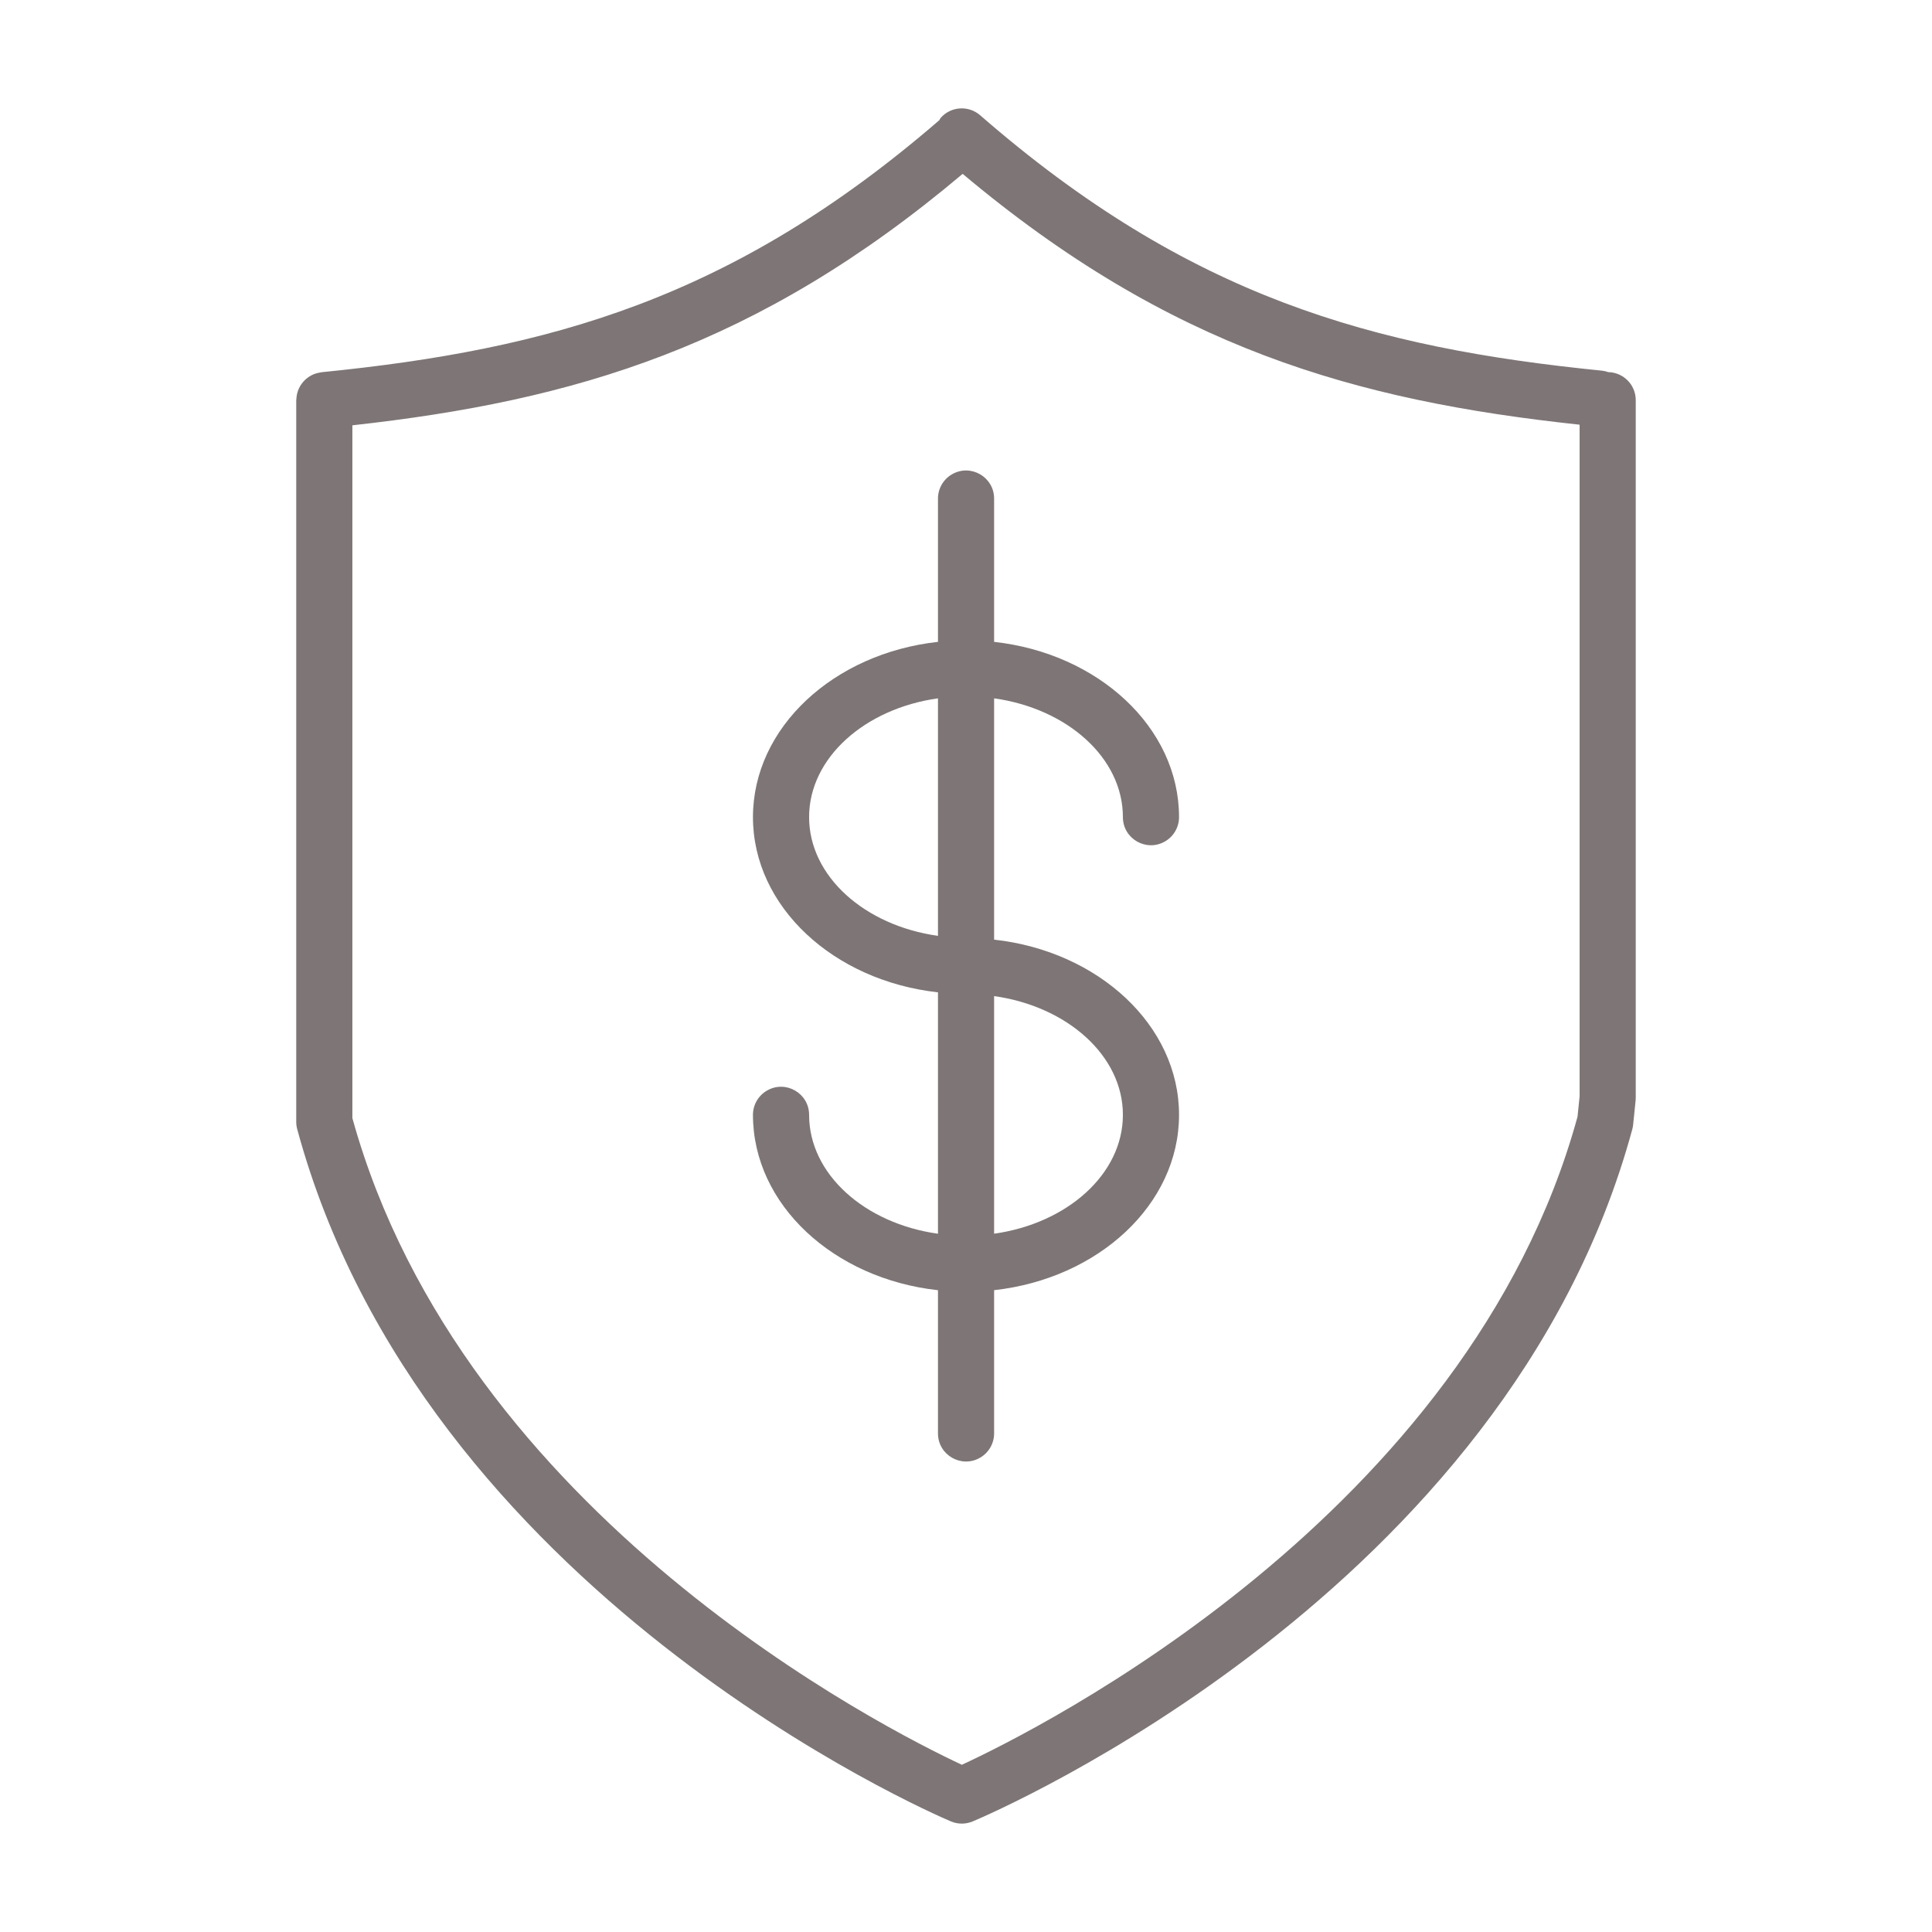
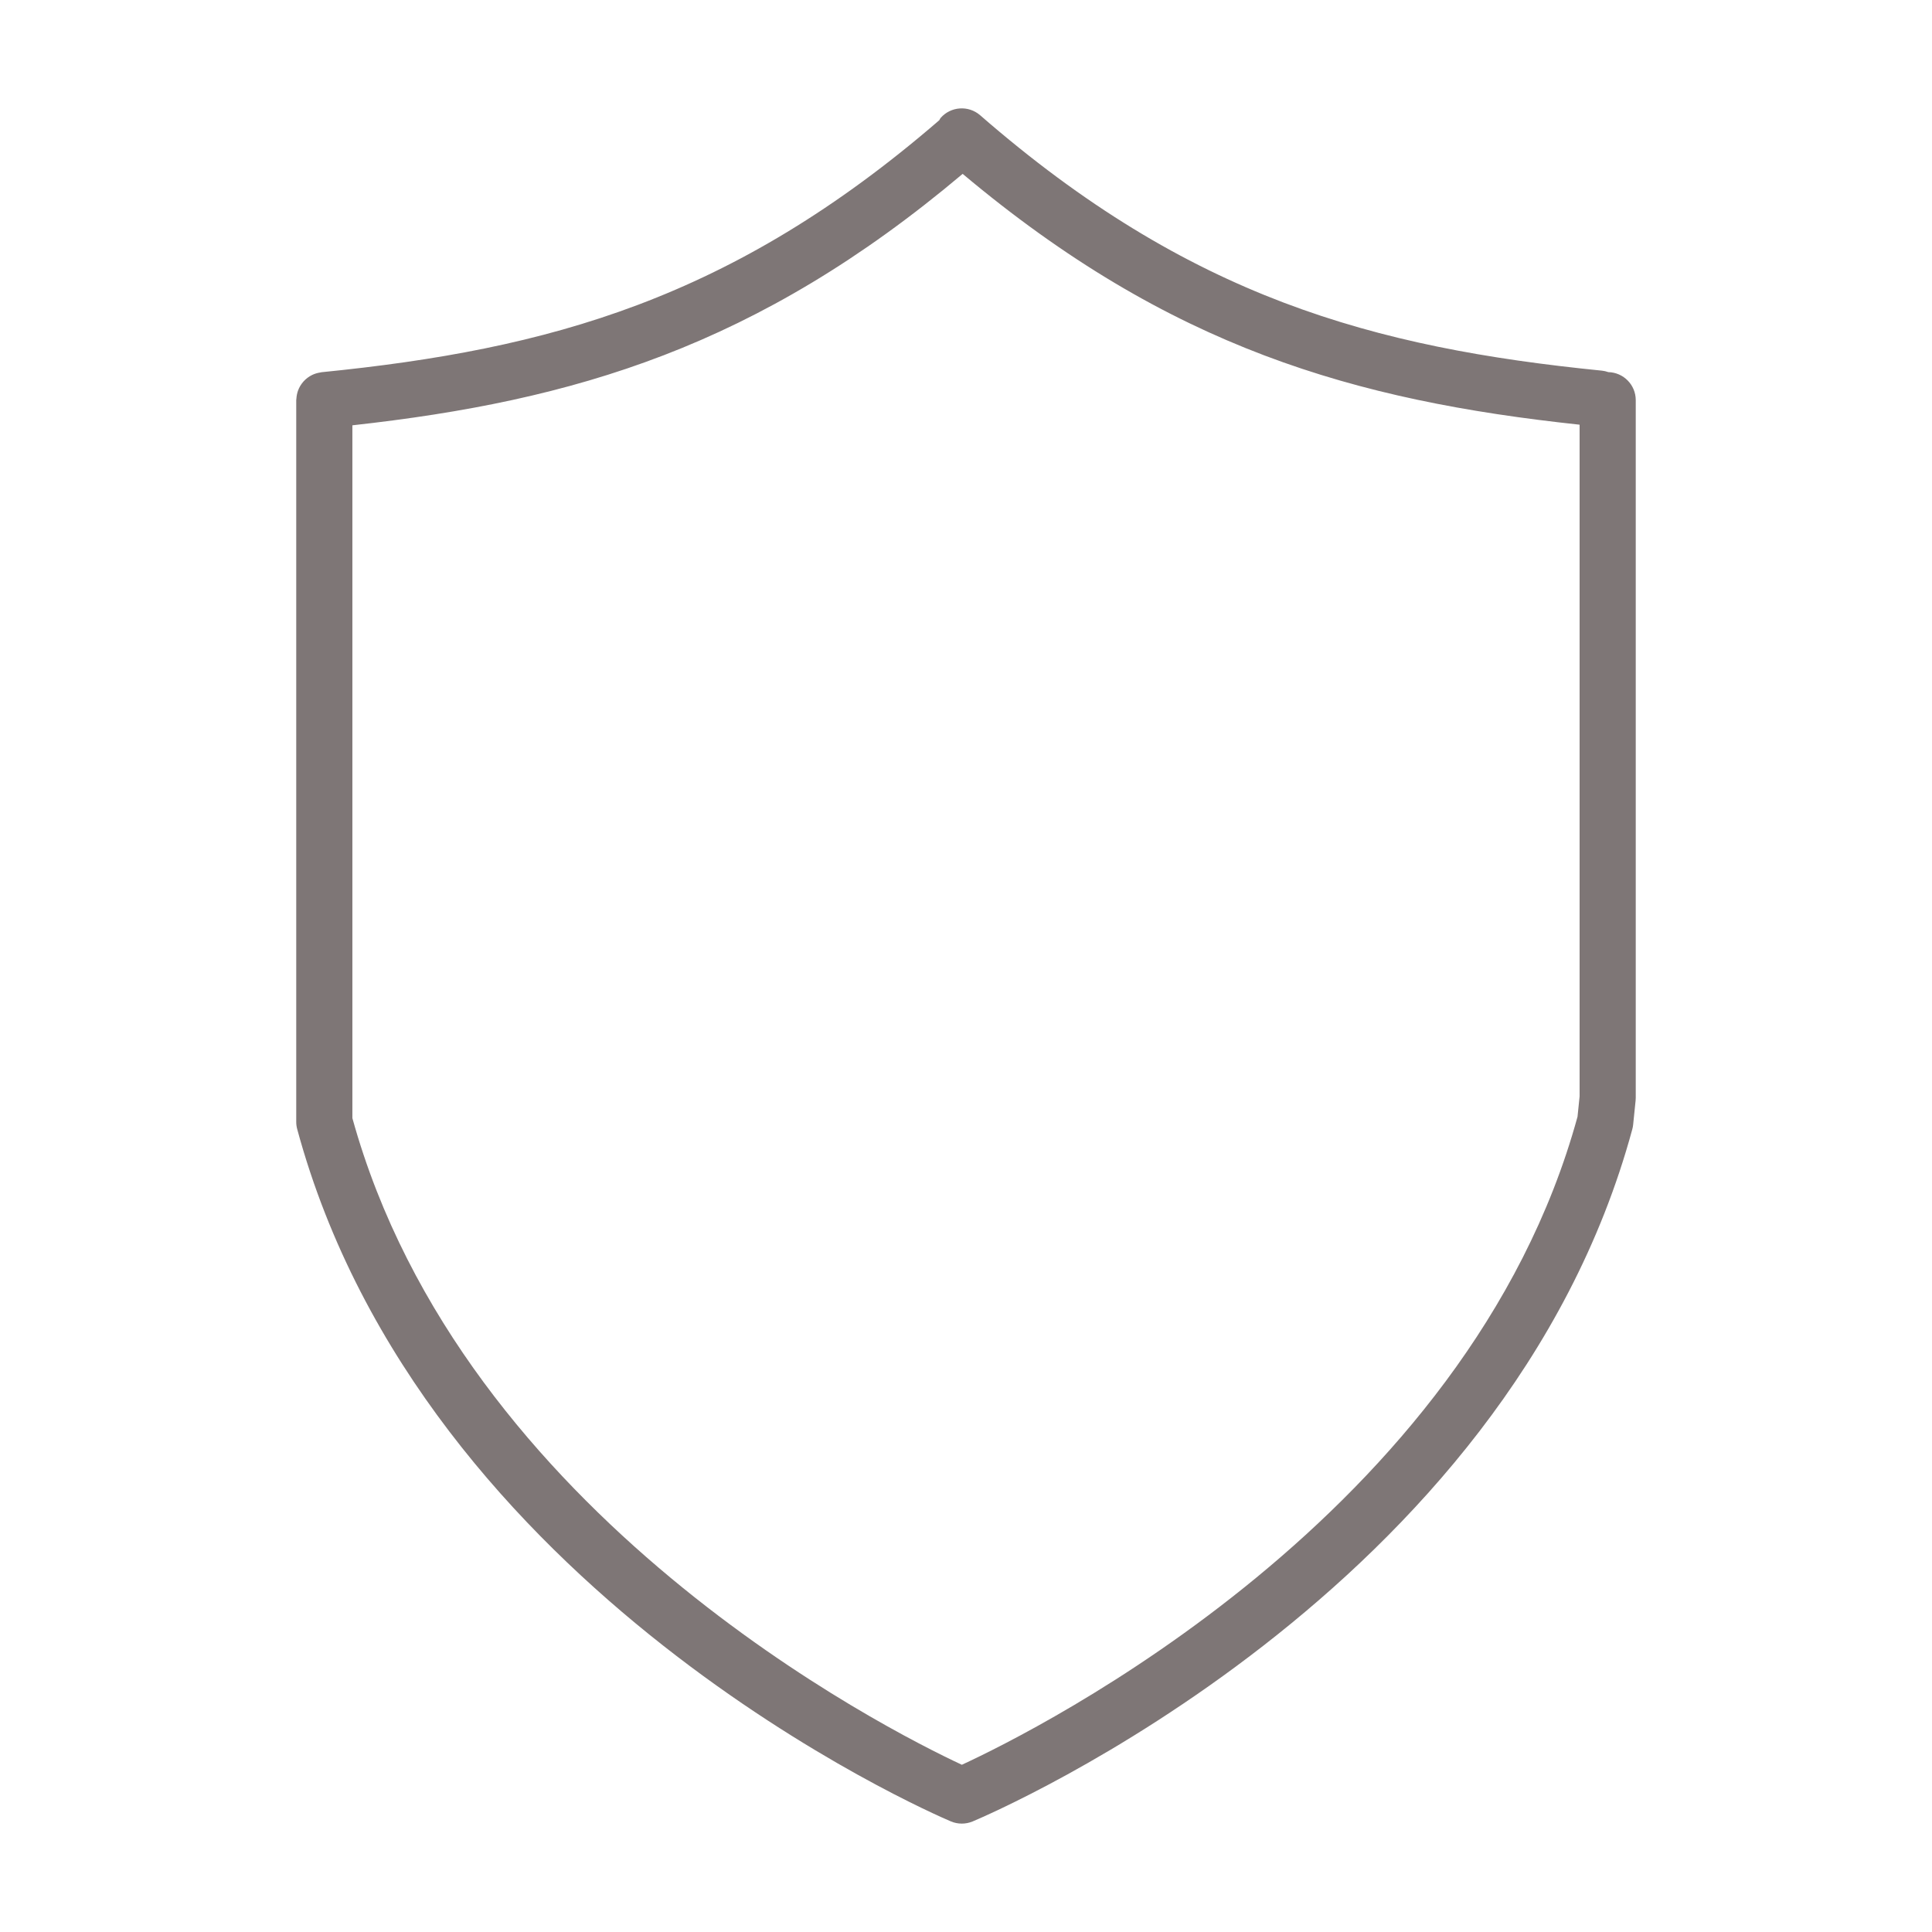
<svg xmlns="http://www.w3.org/2000/svg" viewBox="1950 2450 100 100" width="100" height="100" data-guides="{&quot;vertical&quot;:[],&quot;horizontal&quot;:[]}">
  <path fill="#7e7676" stroke="none" fill-opacity="1" stroke-width="1" stroke-opacity="1" color="rgb(51, 51, 51)" fill-rule="evenodd" font-size-adjust="none" id="tSvg12df045ab99" title="Path 6" d="M 2033.246 2469.261 C 2033.139 2469.223 2033.029 2469.197 2032.916 2469.185C 2021.06 2467.999 2011.54 2465.374 2000.733 2455.966C 2000.128 2455.44 1999.21 2455.503 1998.683 2456.108C 1998.653 2456.142 1998.644 2456.186 1998.618 2456.222C 1987.898 2465.484 1978.423 2468.089 1966.643 2469.266C 1966.615 2469.269 1966.59 2469.278 1966.563 2469.282C 1966.423 2469.304 1966.288 2469.345 1966.16 2469.406C 1965.818 2469.572 1965.554 2469.864 1965.424 2470.221C 1965.379 2470.352 1965.351 2470.489 1965.342 2470.627C 1965.34 2470.656 1965.333 2470.683 1965.333 2470.712C 1965.333 2483.164 1965.333 2495.616 1965.333 2508.068C 1965.333 2508.197 1965.35 2508.324 1965.384 2508.448C 1971.883 2532.413 1998.101 2543.802 1999.214 2544.274C 1999.575 2544.427 1999.983 2544.428 2000.345 2544.277C 2001.47 2543.803 2027.99 2532.416 2034.488 2508.448C 2034.509 2508.372 2034.523 2508.295 2034.531 2508.216C 2034.573 2507.801 2034.616 2507.387 2034.658 2506.972C 2034.663 2506.923 2034.666 2506.873 2034.666 2506.825C 2034.666 2494.787 2034.666 2482.749 2034.666 2470.711C 2034.666 2469.92 2034.033 2469.279 2033.246 2469.261ZM 2031.652 2507.802 C 2025.985 2528.448 2003.642 2539.563 1999.785 2541.344C 1995.962 2539.561 1973.945 2528.493 1968.239 2507.873C 1968.239 2495.92 1968.239 2483.967 1968.239 2472.014C 1979.734 2470.743 1989.216 2467.943 1999.827 2458.999C 2010.536 2467.99 2020.101 2470.734 2031.76 2471.982C 2031.76 2483.571 2031.76 2495.161 2031.76 2506.75C 2031.724 2507.101 2031.688 2507.451 2031.652 2507.802Z" />
-   <path fill="#7e7676" stroke="none" fill-opacity="1" stroke-width="1" stroke-opacity="1" color="rgb(51, 51, 51)" fill-rule="evenodd" font-size-adjust="none" id="tSvg8fa01526d8" title="Path 7" d="M 2008.121 2492.295 C 2008.121 2493.414 2009.332 2494.113 2010.3 2493.553C 2010.75 2493.294 2011.027 2492.814 2011.027 2492.295C 2011.027 2487.654 2006.848 2483.817 2001.455 2483.223C 2001.455 2480.751 2001.455 2478.279 2001.455 2475.807C 2001.455 2474.688 2000.244 2473.989 1999.276 2474.549C 1998.826 2474.808 1998.549 2475.288 1998.549 2475.807C 1998.549 2478.279 1998.549 2480.751 1998.549 2483.223C 1993.153 2483.817 1988.973 2487.654 1988.973 2492.295C 1988.973 2496.934 1993.154 2500.769 1998.549 2501.363C 1998.549 2505.528 1998.549 2509.693 1998.549 2513.858C 1994.763 2513.33 1991.879 2510.775 1991.879 2507.705C 1991.879 2506.586 1990.668 2505.887 1989.7 2506.447C 1989.25 2506.706 1988.973 2507.186 1988.973 2507.705C 1988.973 2512.35 1993.154 2516.19 1998.549 2516.781C 1998.549 2519.252 1998.549 2521.722 1998.549 2524.193C 1998.549 2525.312 1999.76 2526.011 2000.728 2525.451C 2001.178 2525.192 2001.455 2524.712 2001.455 2524.193C 2001.455 2521.722 2001.455 2519.25 2001.455 2516.779C 2006.849 2516.182 2011.027 2512.345 2011.027 2507.705C 2011.027 2503.067 2006.849 2499.231 2001.455 2498.635C 2001.455 2494.472 2001.455 2490.309 2001.455 2486.146C 2005.24 2486.676 2008.121 2489.228 2008.121 2492.295ZM 1991.879 2492.295 C 1991.879 2489.228 1994.762 2486.676 1998.549 2486.146C 1998.549 2490.244 1998.549 2494.341 1998.549 2498.439C 1994.762 2497.91 1991.879 2495.359 1991.879 2492.295ZM 2008.121 2507.705 C 2008.121 2510.77 2005.24 2513.324 2001.455 2513.856C 2001.455 2509.757 2001.455 2505.657 2001.455 2501.558C 2005.24 2502.09 2008.121 2504.641 2008.121 2507.705Z" />
  <defs />
</svg>